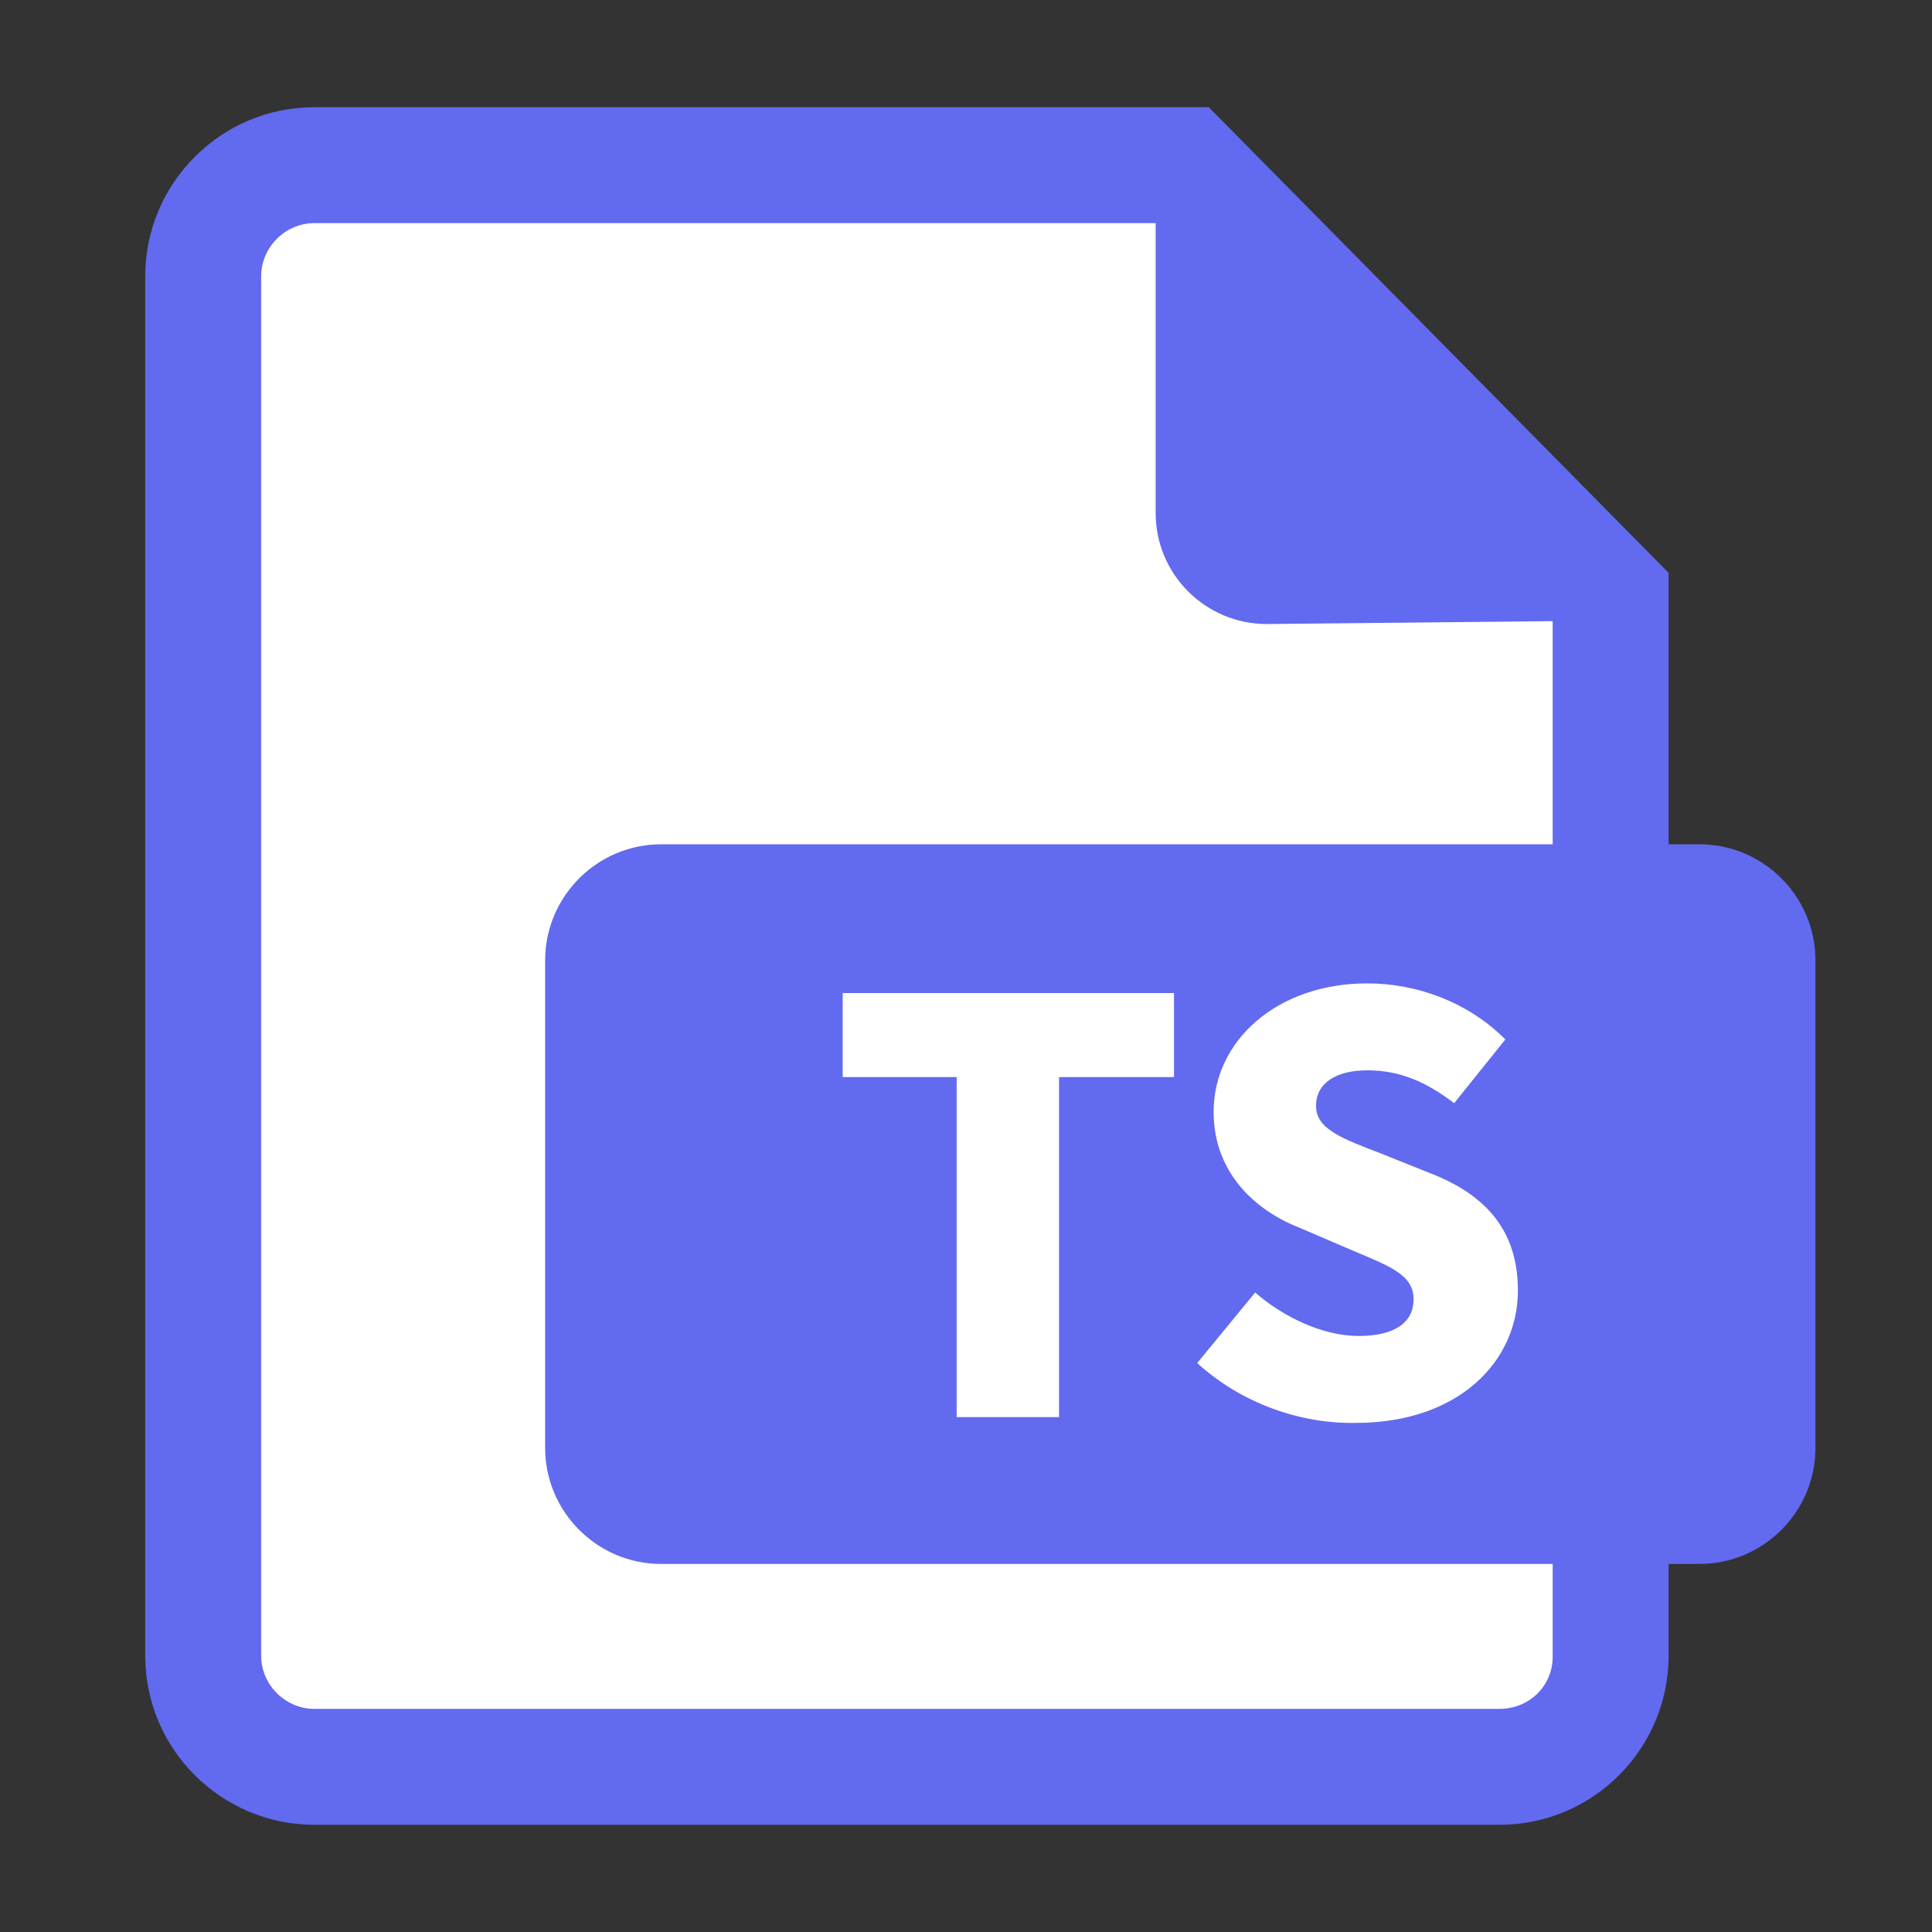
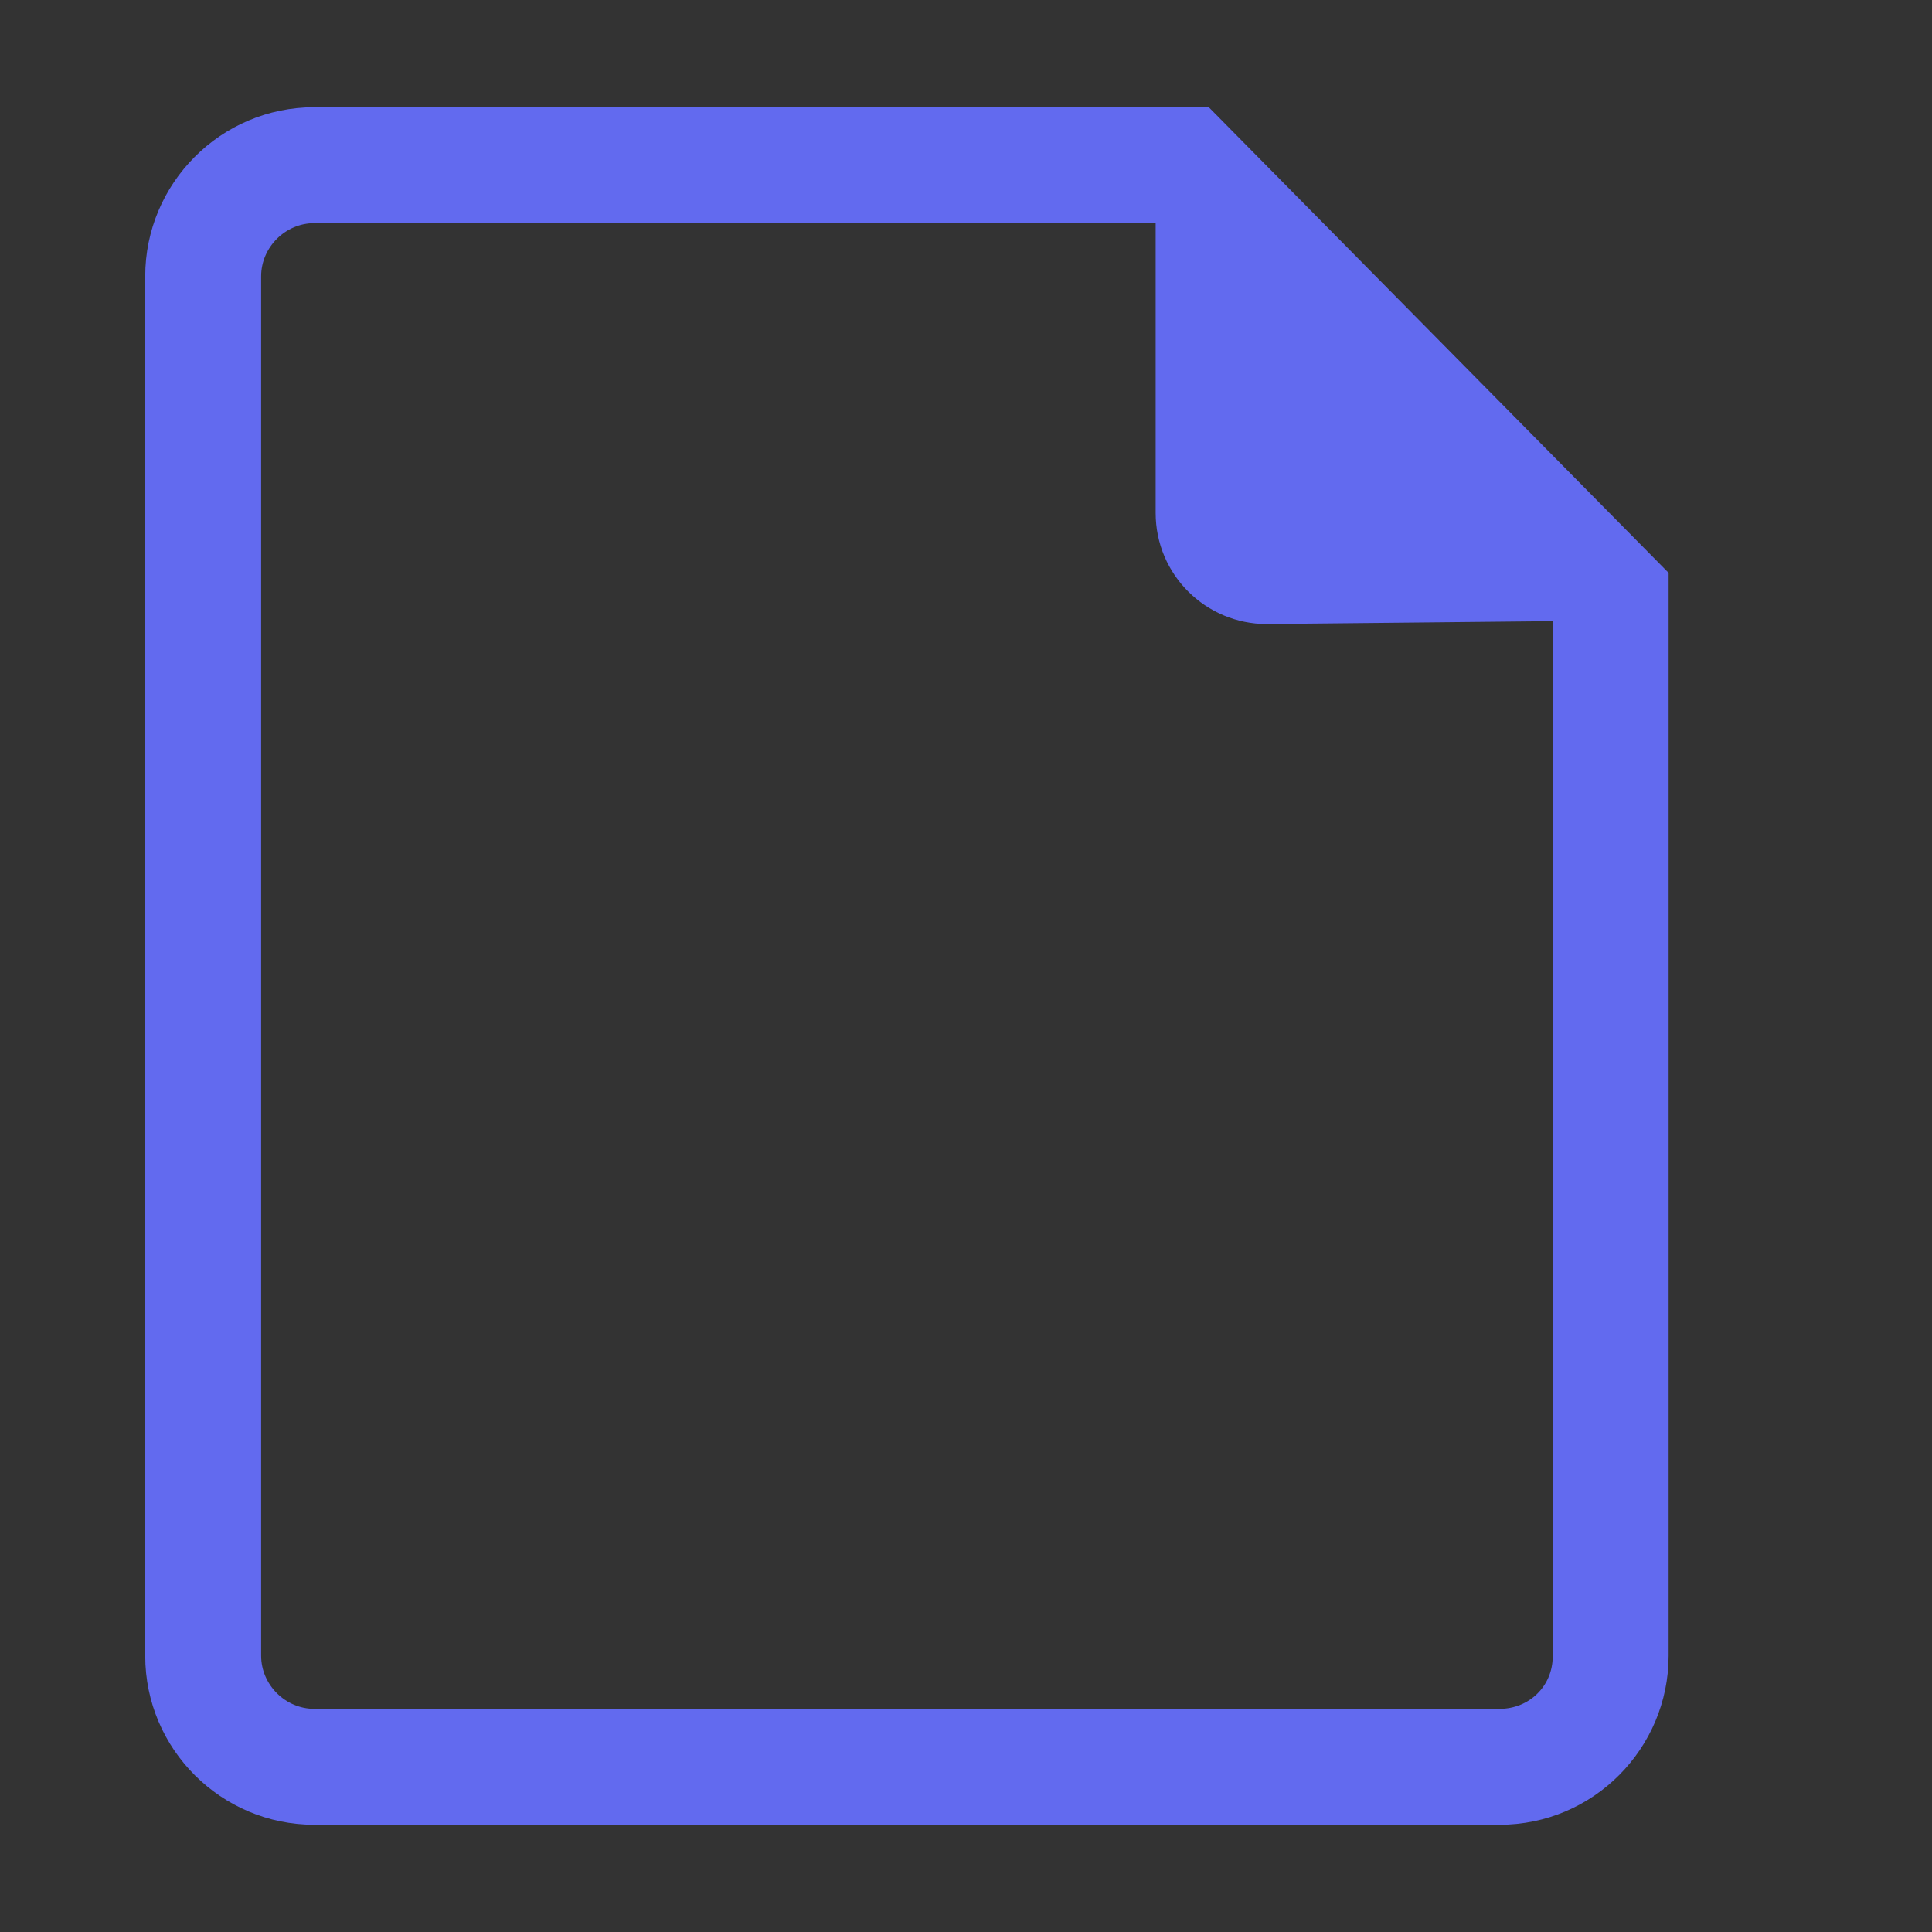
<svg xmlns="http://www.w3.org/2000/svg" t="1741166331397" class="icon" viewBox="0 0 1024 1024" version="1.1" p-id="6645" width="200" height="200">
  <rect x="0" y="0" width="1024" height="1024" fill="#333333" stroke="none" />
-   <path d="M794.795 936.448H166.571c-32.768 0-58.88-26.624-58.88-58.88V146.432c0-32.768 26.624-58.88 58.88-58.88h461.312l225.792 228.864v561.152c0 32.768-26.112 58.88-58.88 58.88z" fill="#ffffff" p-id="6646" />
  <path d="M640.683 56.832H166.571c-49.664 0-89.6 40.448-89.6 89.6v731.136c0 49.664 40.448 89.6 89.6 89.6h628.224c49.664 0 89.6-40.448 89.6-89.6V303.616l-243.712-246.784z m154.112 848.896H166.571c-15.36 0-28.16-12.8-28.16-28.16V146.432c0-15.36 12.8-28.16 28.16-28.16h445.952v153.6c0 32.768 26.624 58.88 58.88 58.88l151.552-1.536v548.864c0 15.36-12.288 27.648-28.16 27.648z" fill="#626aef" p-id="6647" />
-   <path d="M900.779 828.928H350.379c-33.792 0-61.44-27.648-61.44-61.44V508.928c0-33.792 27.648-61.44 61.44-61.44h550.4c33.792 0 61.44 27.648 61.44 61.44v258.56c0 33.792-27.648 61.44-61.44 61.44z" fill="#626aef" p-id="6648" />
-   <path d="M507.051 570.88H446.635v-44.544h175.616v44.544H561.323v180.224H507.051v-180.224zM634.539 722.432l30.72-37.376c15.872 13.824 36.864 23.04 54.784 23.04 19.968 0 29.184-7.68 29.184-19.456 0-12.8-12.288-17.408-31.744-25.6l-28.672-12.288c-23.552-9.216-45.568-29.184-45.568-61.44 0-37.888 33.792-68.096 81.408-68.096 26.112 0 53.248 9.728 73.216 29.696l-27.136 33.792c-14.848-11.264-28.672-17.408-46.08-17.408-16.384 0-27.136 6.656-27.136 18.944 0 12.288 14.336 17.408 34.304 25.088l28.16 11.264c27.648 11.264 44.544 29.696 44.544 61.44 0 37.376-31.232 70.144-86.016 70.144-29.184 0.512-60.416-10.24-83.968-31.744z" fill="#FFFFFF" p-id="6649" />
</svg>